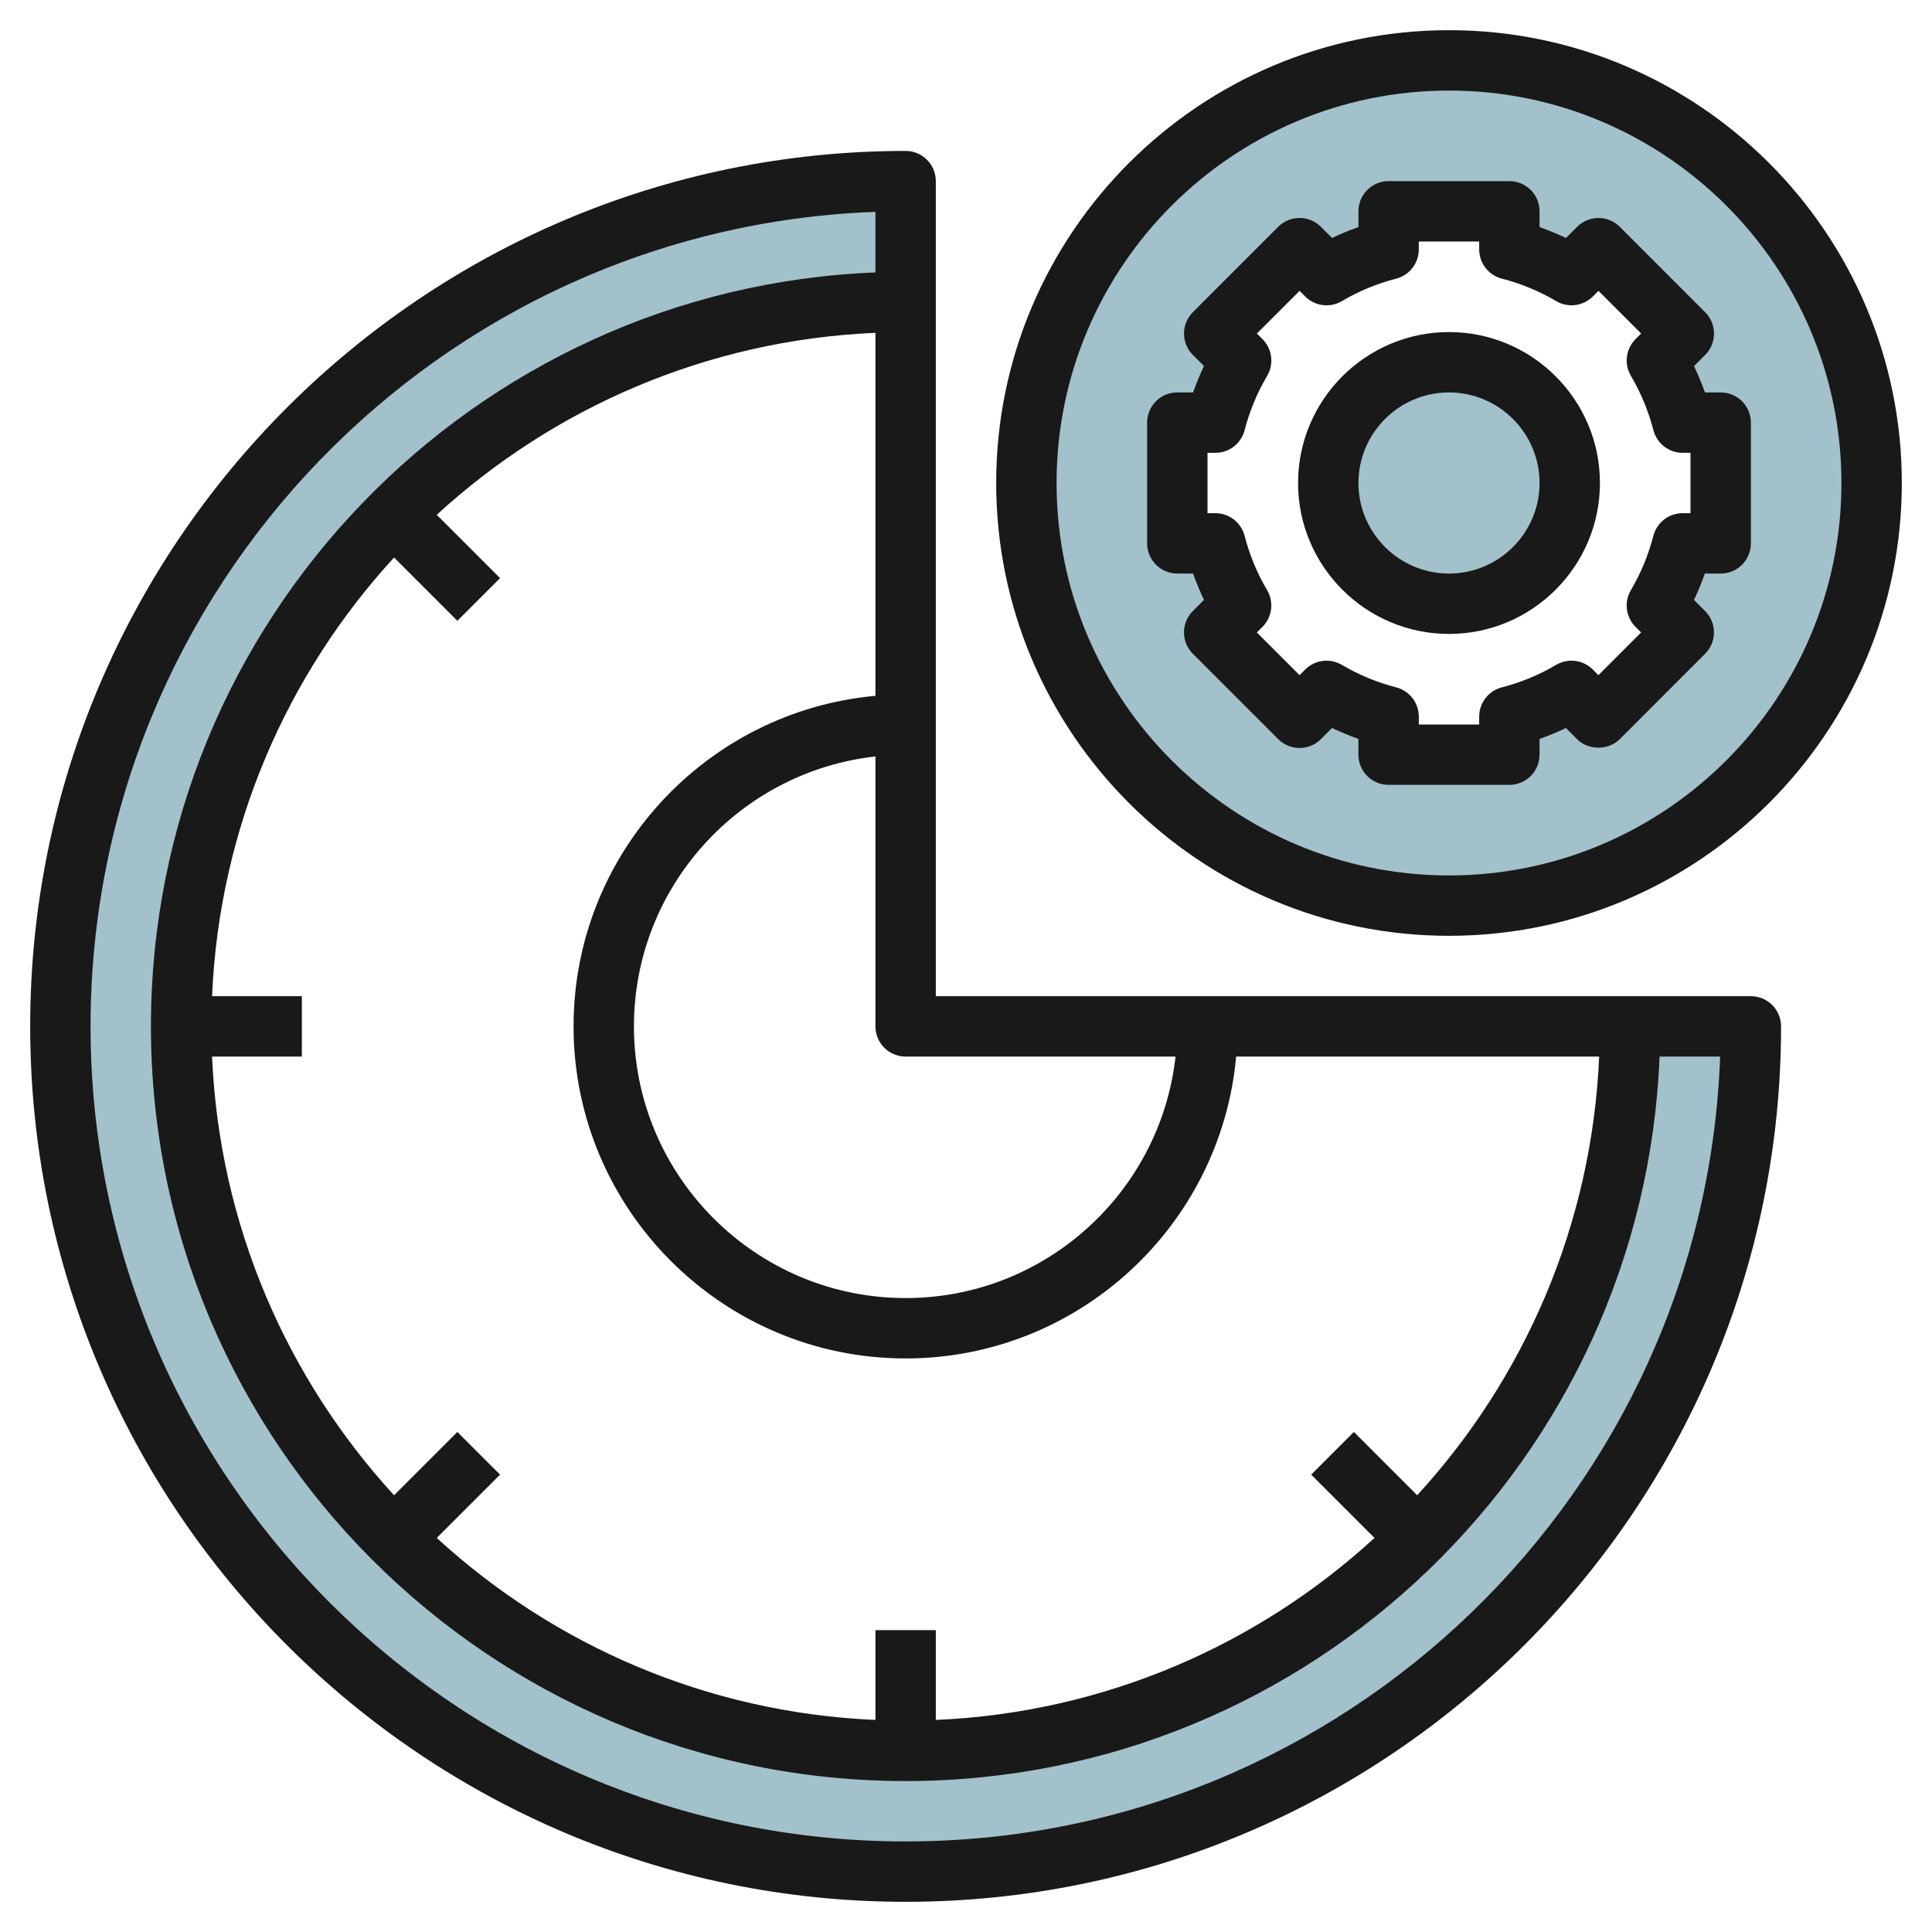
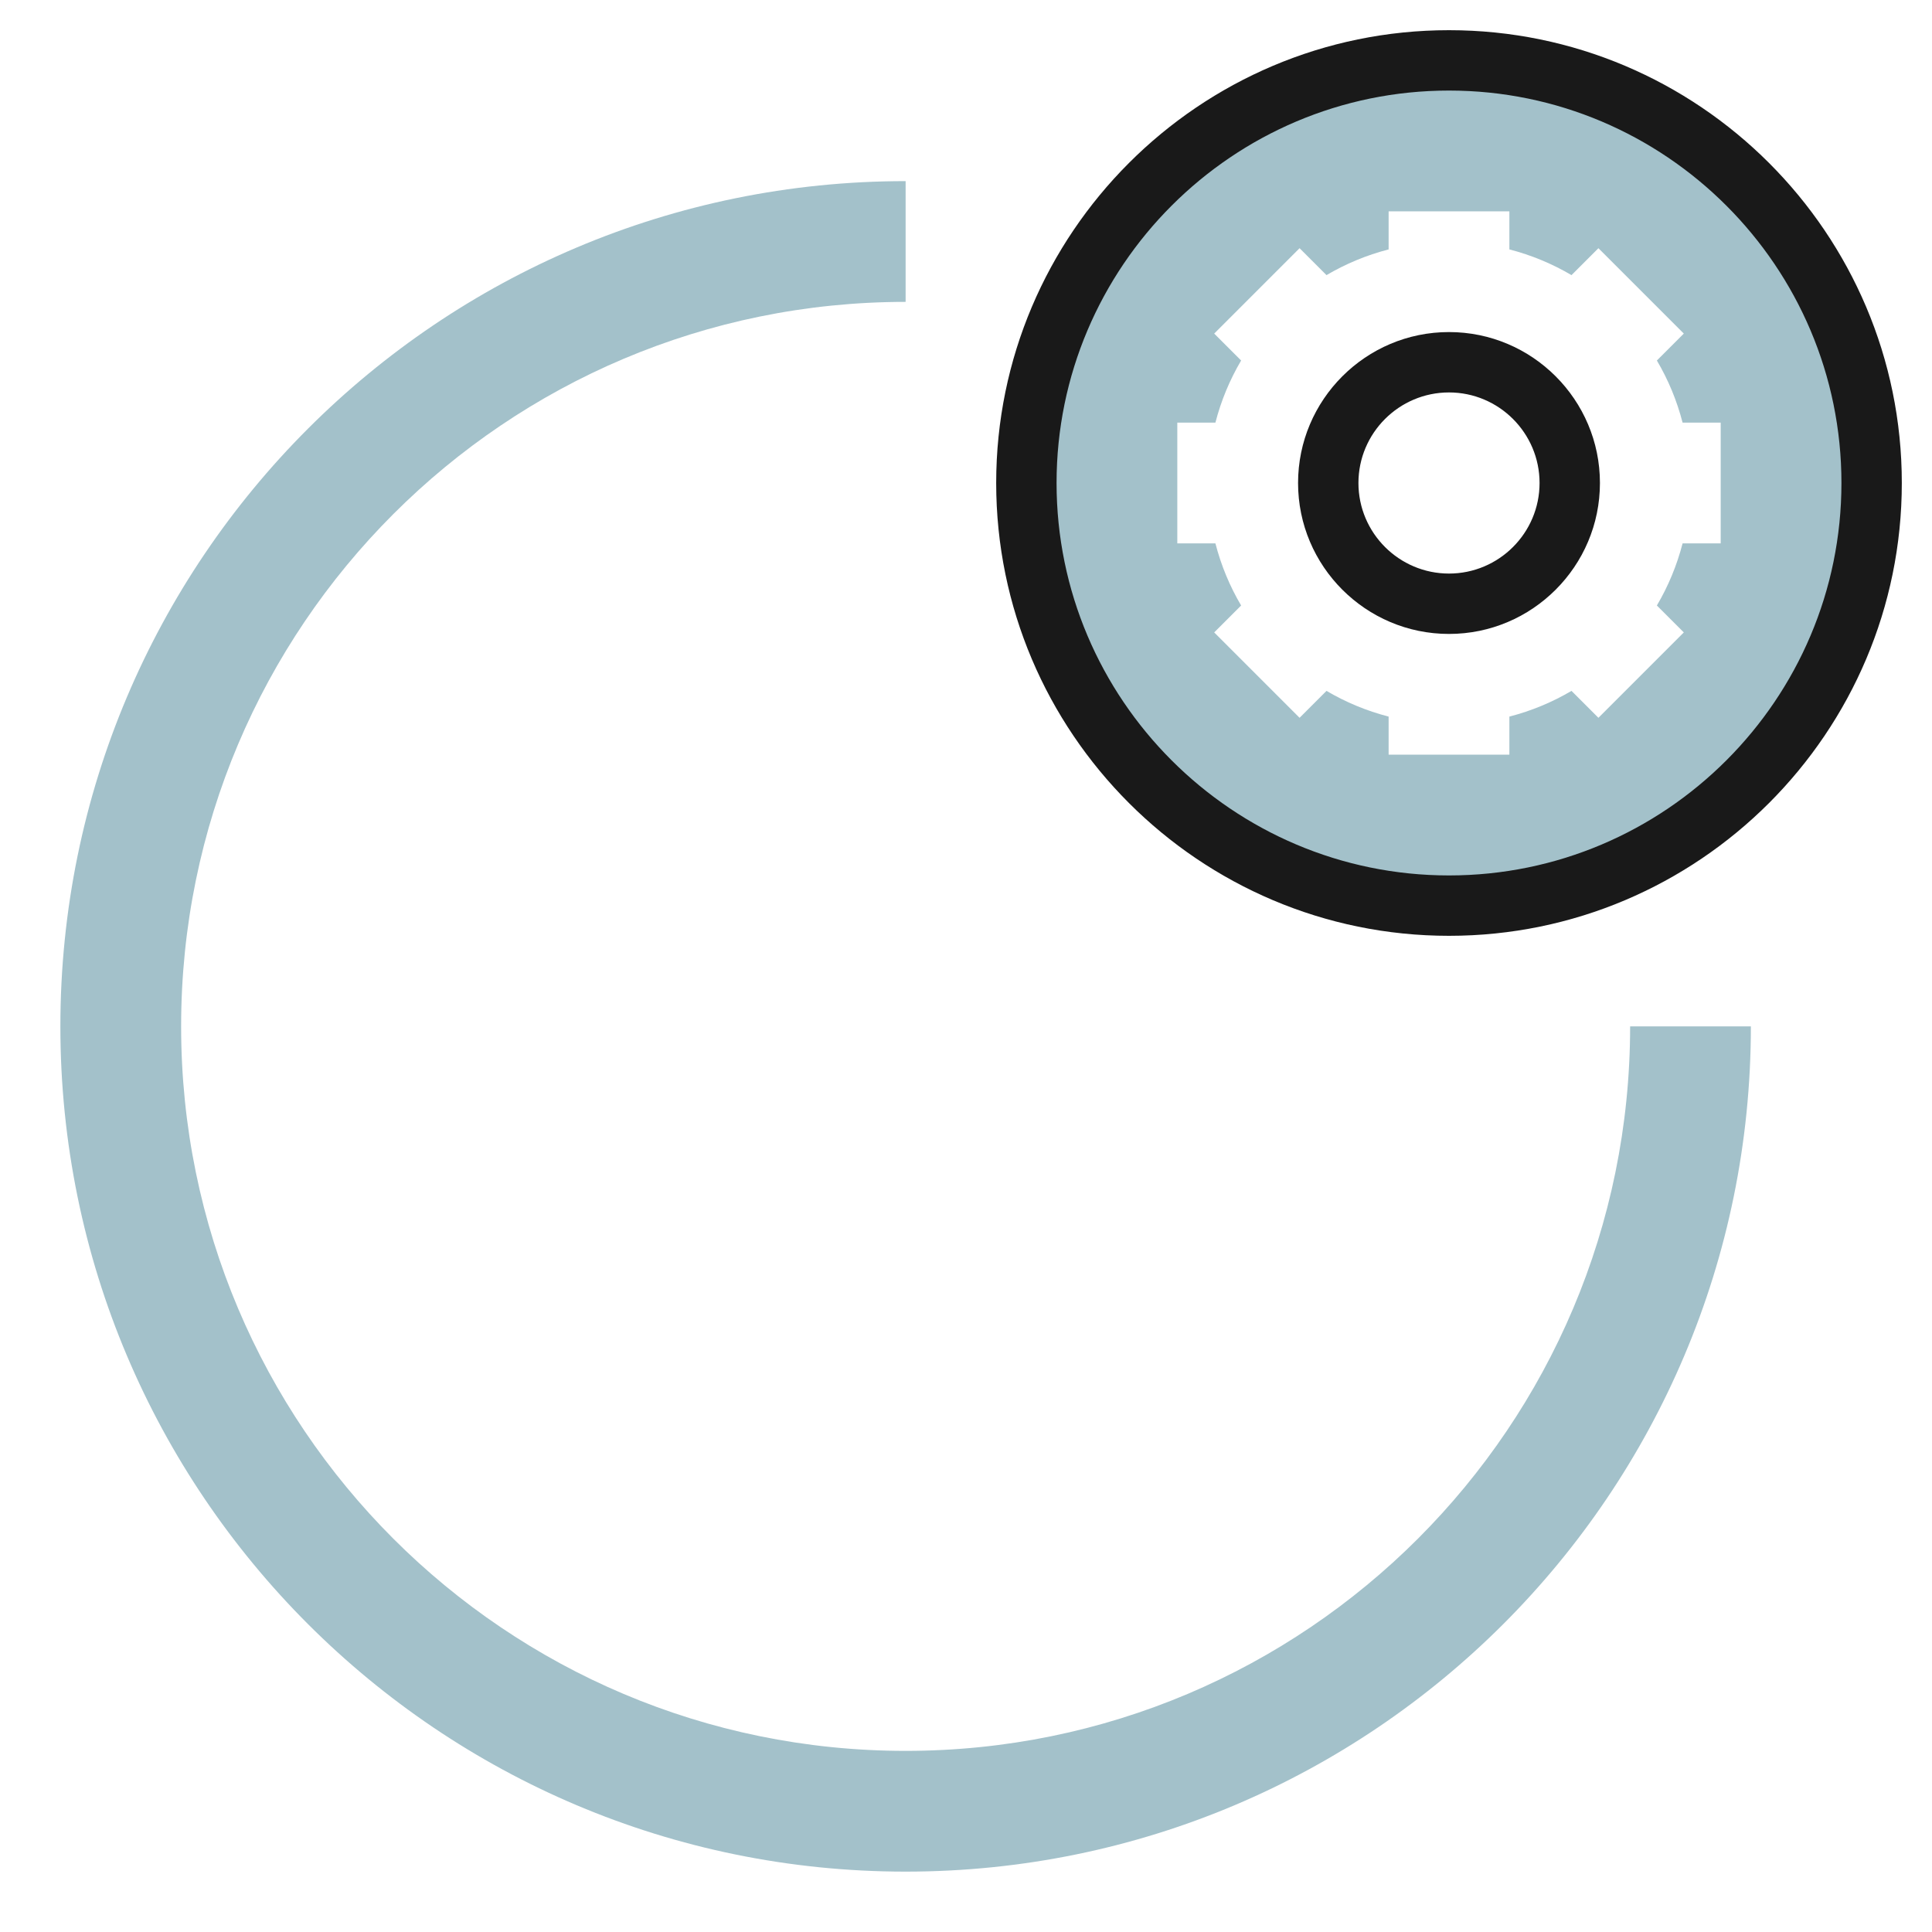
<svg xmlns="http://www.w3.org/2000/svg" id="Layer_3" enable-background="new 0 0 64 64" height="512" viewBox="0 0 64 64" width="512">
  <g>
    <path d="m30 58c-13.255 0-24-10.745-24-24s10.745-24 24-24v-4c-15.464 0-28 12.536-28 28s12.536 28 28 28 28-12.536 28-28h-4c0 13.255-10.745 24-24 24z" fill="#a3c1ca" />
    <path d="m48 30c7.732 0 14-6.268 14-14s-6.268-14-14-14-14 6.268-14 14 6.268 14 14 14zm-9-16h1.262c.189-.732.477-1.422.852-2.058l-.892-.892 2.828-2.828.892.892c.636-.375 1.326-.663 2.058-.852v-1.262h4v1.262c.732.189 1.422.477 2.058.852l.892-.892 2.828 2.828-.892.892c.375.635.663 1.326.852 2.058h1.262v4h-1.262c-.189.732-.477 1.422-.852 2.058l.892.892-2.828 2.828-.892-.892c-.635.375-1.326.663-2.058.852v1.262h-4v-1.262c-.732-.189-1.422-.477-2.058-.852l-.892.892-2.828-2.828.892-.892c-.375-.635-.663-1.325-.852-2.058h-1.262z" fill="#a3c1ca" />
-     <circle cx="48" cy="16" fill="#a3c1ca" r="4" />
    <g fill="#191919">
-       <path d="m30 63c15.99 0 29-13.009 29-29 0-.552-.447-1-1-1h-27v-27c0-.552-.447-1-1-1-15.99 0-29 13.009-29 29s13.01 29 29 29zm16.946-13.468-2.097-2.097-1.414 1.414 2.097 2.097c-3.866 3.546-8.943 5.788-14.532 6.029v-2.975h-2v2.975c-5.589-.24-10.666-2.483-14.532-6.029l2.097-2.097-1.414-1.414-2.097 2.097c-3.546-3.866-5.788-8.943-6.029-14.532h2.975v-2h-2.975c.24-5.589 2.482-10.666 6.029-14.532l2.097 2.097 1.414-1.414-2.097-2.097c3.866-3.546 8.943-5.788 14.532-6.029v12.025c-5.598.508-10 5.222-10 10.95 0 6.065 4.935 11 11 11 5.728 0 10.442-4.402 10.949-10h12.025c-.24 5.589-2.482 10.666-6.028 14.532zm-8.005-14.532c-.499 4.493-4.316 8-8.941 8-4.963 0-9-4.038-9-9 0-4.624 3.507-8.442 8-8.941v8.941c0 .552.447 1 1 1zm-9.941-27.982v2.007c-13.323.528-24 11.525-24 24.975 0 13.785 11.215 25 25 25 13.45 0 24.447-10.677 24.975-24h2.007c-.528 14.427-12.428 26-26.982 26-14.888 0-27-12.112-27-27 0-14.553 11.573-26.455 26-26.982z" />
      <path d="m48 1c-8.271 0-15 6.729-15 15s6.729 15 15 15 15-6.729 15-15-6.729-15-15-15zm0 28c-7.168 0-13-5.832-13-13s5.832-13 13-13 13 5.832 13 13-5.832 13-13 13z" />
-       <path d="m56.478 13c-.105-.297-.227-.589-.361-.873l.369-.369c.188-.188.293-.442.293-.708 0-.265-.105-.52-.293-.707l-2.828-2.829c-.391-.391-1.023-.39-1.414 0l-.369.37c-.285-.135-.577-.256-.875-.362v-.522c0-.552-.447-1-1-1h-4c-.553 0-1 .448-1 1v.522c-.298.105-.59.226-.874.361l-.369-.37c-.391-.39-1.023-.39-1.414 0l-2.828 2.829c-.188.188-.293.442-.293.707 0 .266.105.52.293.708l.369.369c-.135.284-.256.576-.361.873h-.523c-.553 0-1 .448-1 1v4c0 .552.447 1 1 1h.522c.105.297.227.589.361.873l-.369.369c-.188.188-.293.442-.293.708 0 .265.105.52.293.707l2.828 2.829c.188.188.441.293.707.293s.52-.105.707-.293l.369-.37c.284.136.576.256.874.362v.523c0 .552.447 1 1 1h4c.553 0 1-.448 1-1v-.522c.298-.105.59-.226.874-.362l.369.37c.375.375 1.039.375 1.414 0l2.828-2.829c.188-.188.293-.442.293-.707 0-.266-.105-.52-.293-.708l-.369-.369c.135-.284.256-.576.361-.873h.524c.553 0 1-.448 1-1v-4c0-.552-.447-1-1-1zm-.478 4h-.262c-.456 0-.854.308-.968.75-.164.634-.415 1.24-.746 1.8-.231.393-.168.893.154 1.216l.186.185-1.414 1.414-.186-.186c-.322-.323-.822-.386-1.216-.154-.559.33-1.163.581-1.799.745-.44.113-.749.512-.749.968v.262h-2v-.262c0-.456-.309-.854-.75-.968-.636-.164-1.24-.415-1.799-.745-.393-.232-.893-.169-1.216.154l-.186.186-1.414-1.414.186-.185c.322-.323.386-.823.154-1.216-.331-.56-.582-1.166-.746-1.8-.114-.442-.511-.75-.967-.75h-.262v-2h.262c.456 0 .854-.308.968-.75.164-.634.415-1.24.746-1.8.231-.393.168-.893-.154-1.216l-.186-.185 1.414-1.414.186.186c.323.324.824.386 1.216.153.559-.33 1.164-.58 1.799-.744.44-.113.749-.512.749-.968v-.262h2v.262c0 .456.309.854.75.968.635.164 1.24.414 1.799.744.392.232.893.169 1.216-.153l.186-.186 1.414 1.414-.186.185c-.322.323-.386.823-.154 1.216.331.56.582 1.166.746 1.8.114.441.512.75.968.75h.261z" />
      <path d="m48 11c-2.757 0-5 2.243-5 5s2.243 5 5 5 5-2.243 5-5-2.243-5-5-5zm0 8c-1.654 0-3-1.346-3-3s1.346-3 3-3 3 1.346 3 3-1.346 3-3 3z" />
    </g>
  </g>
</svg>